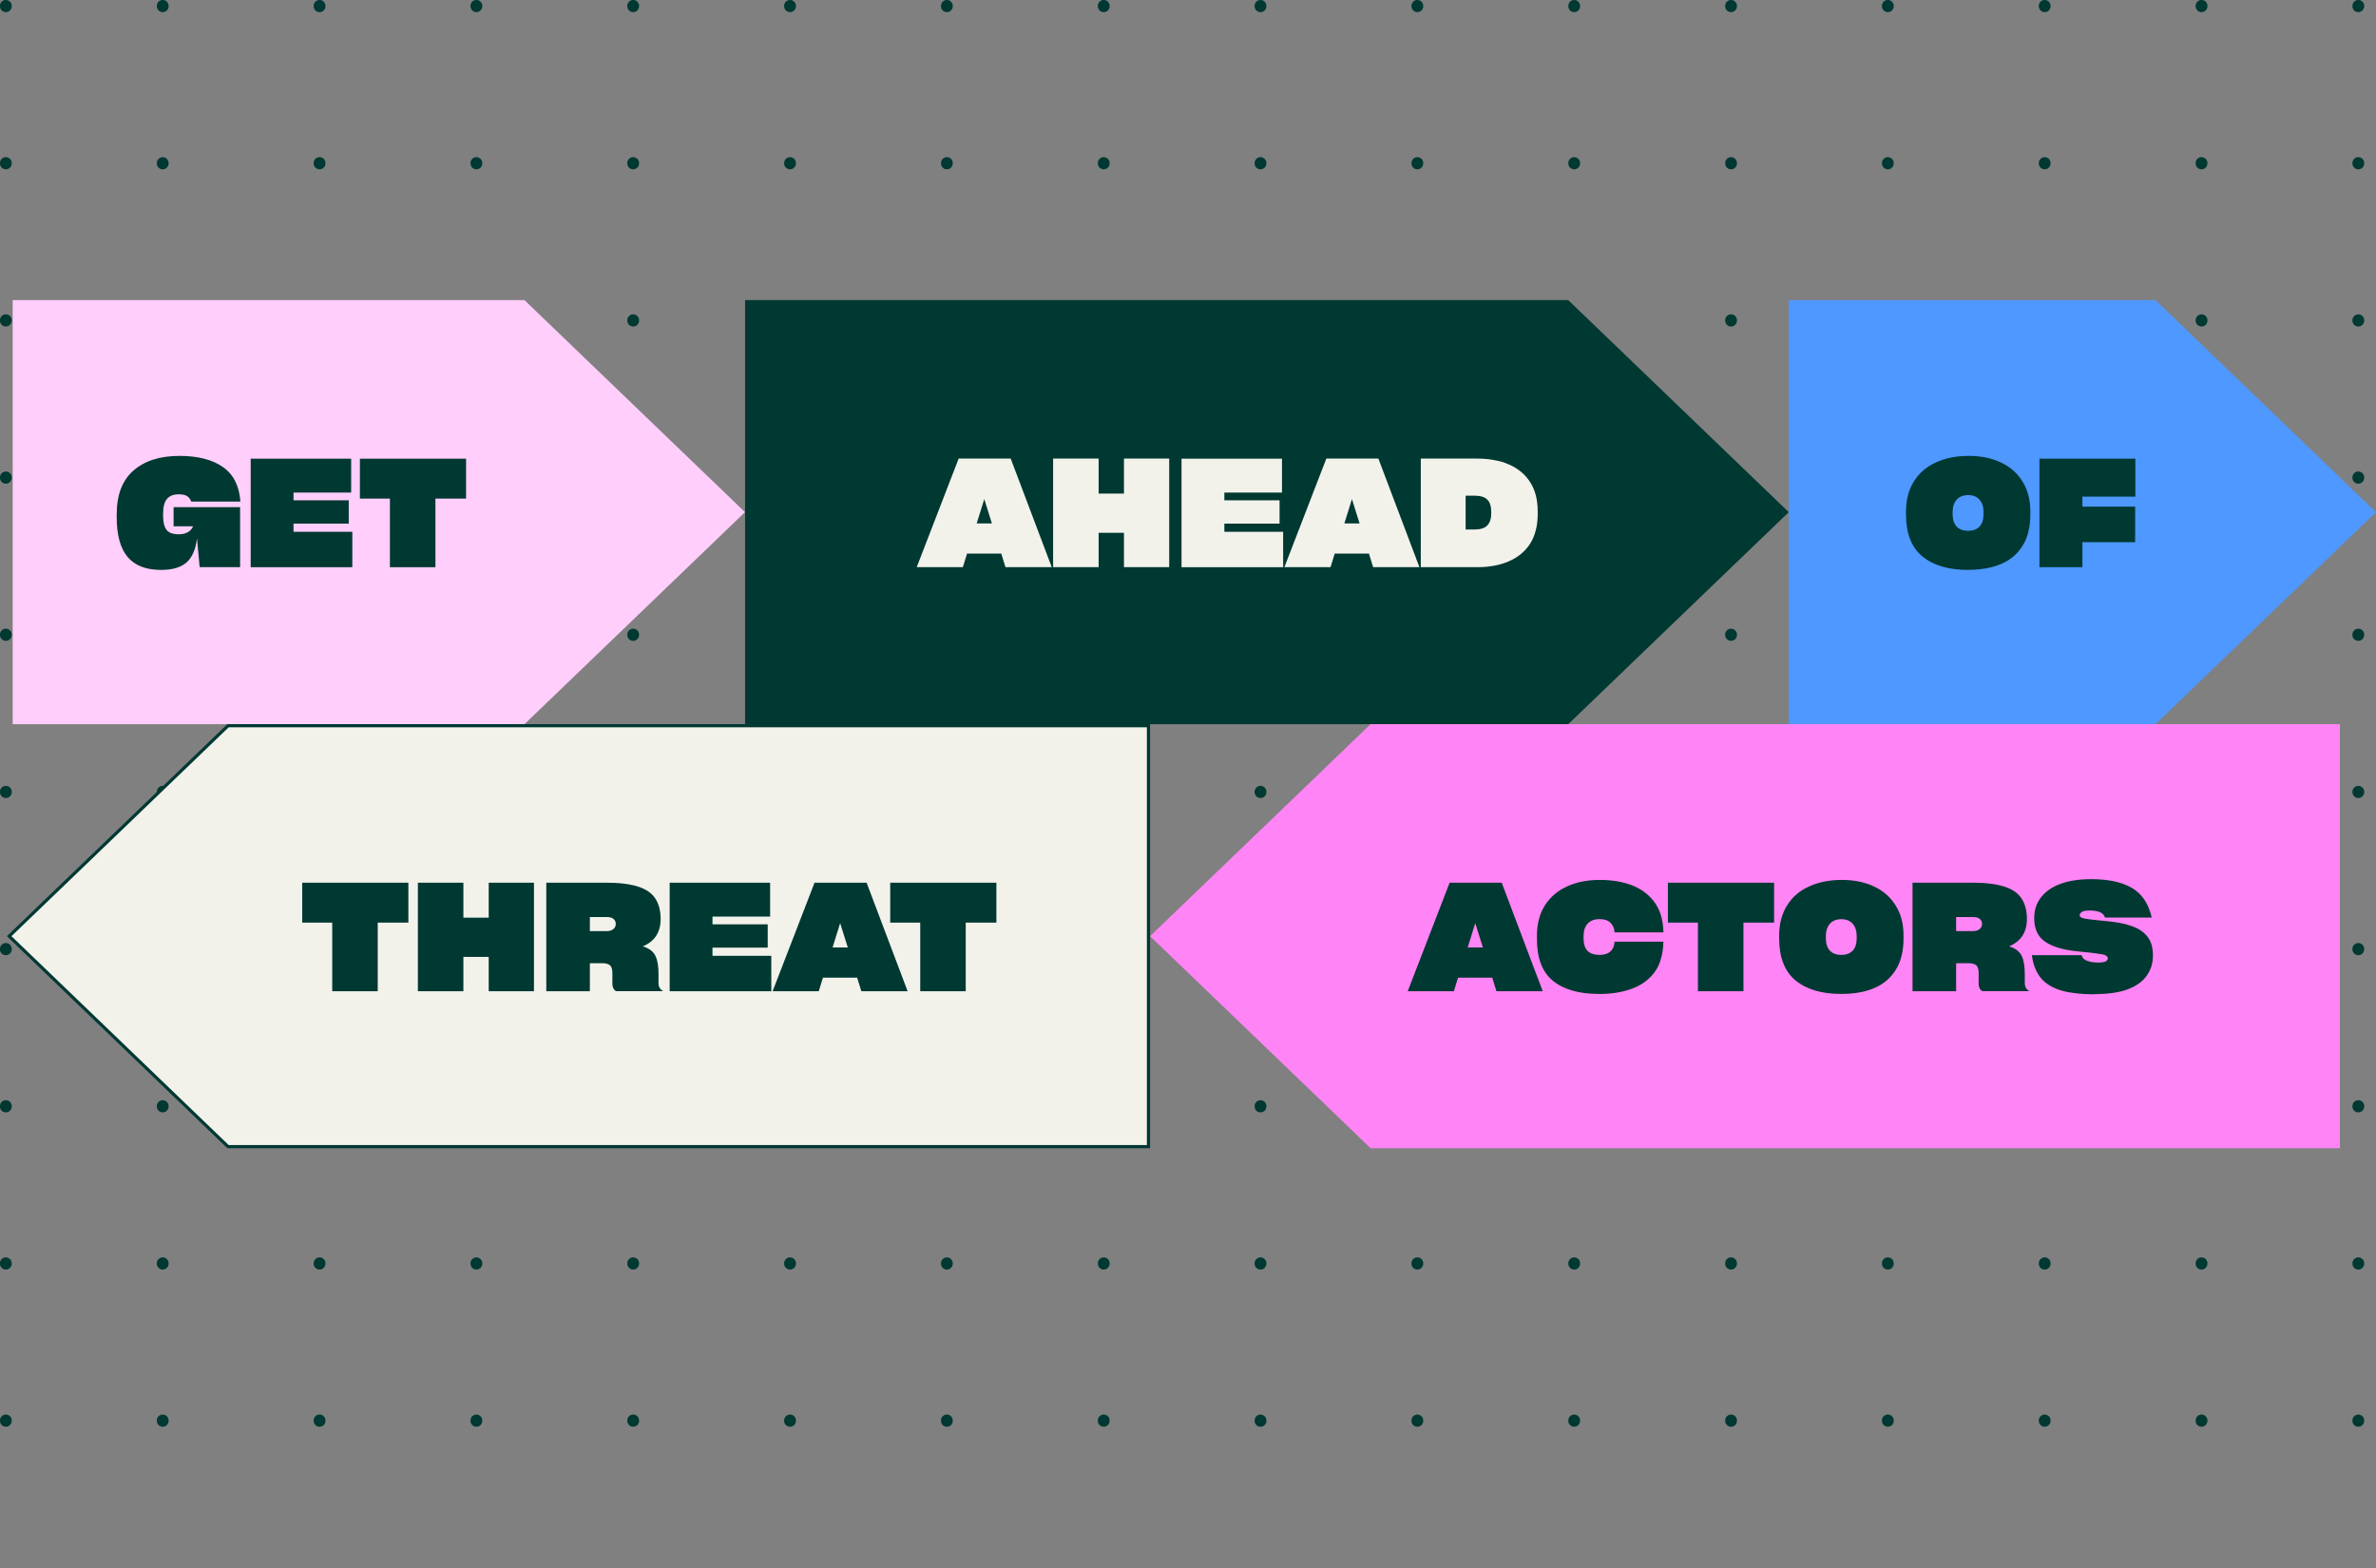
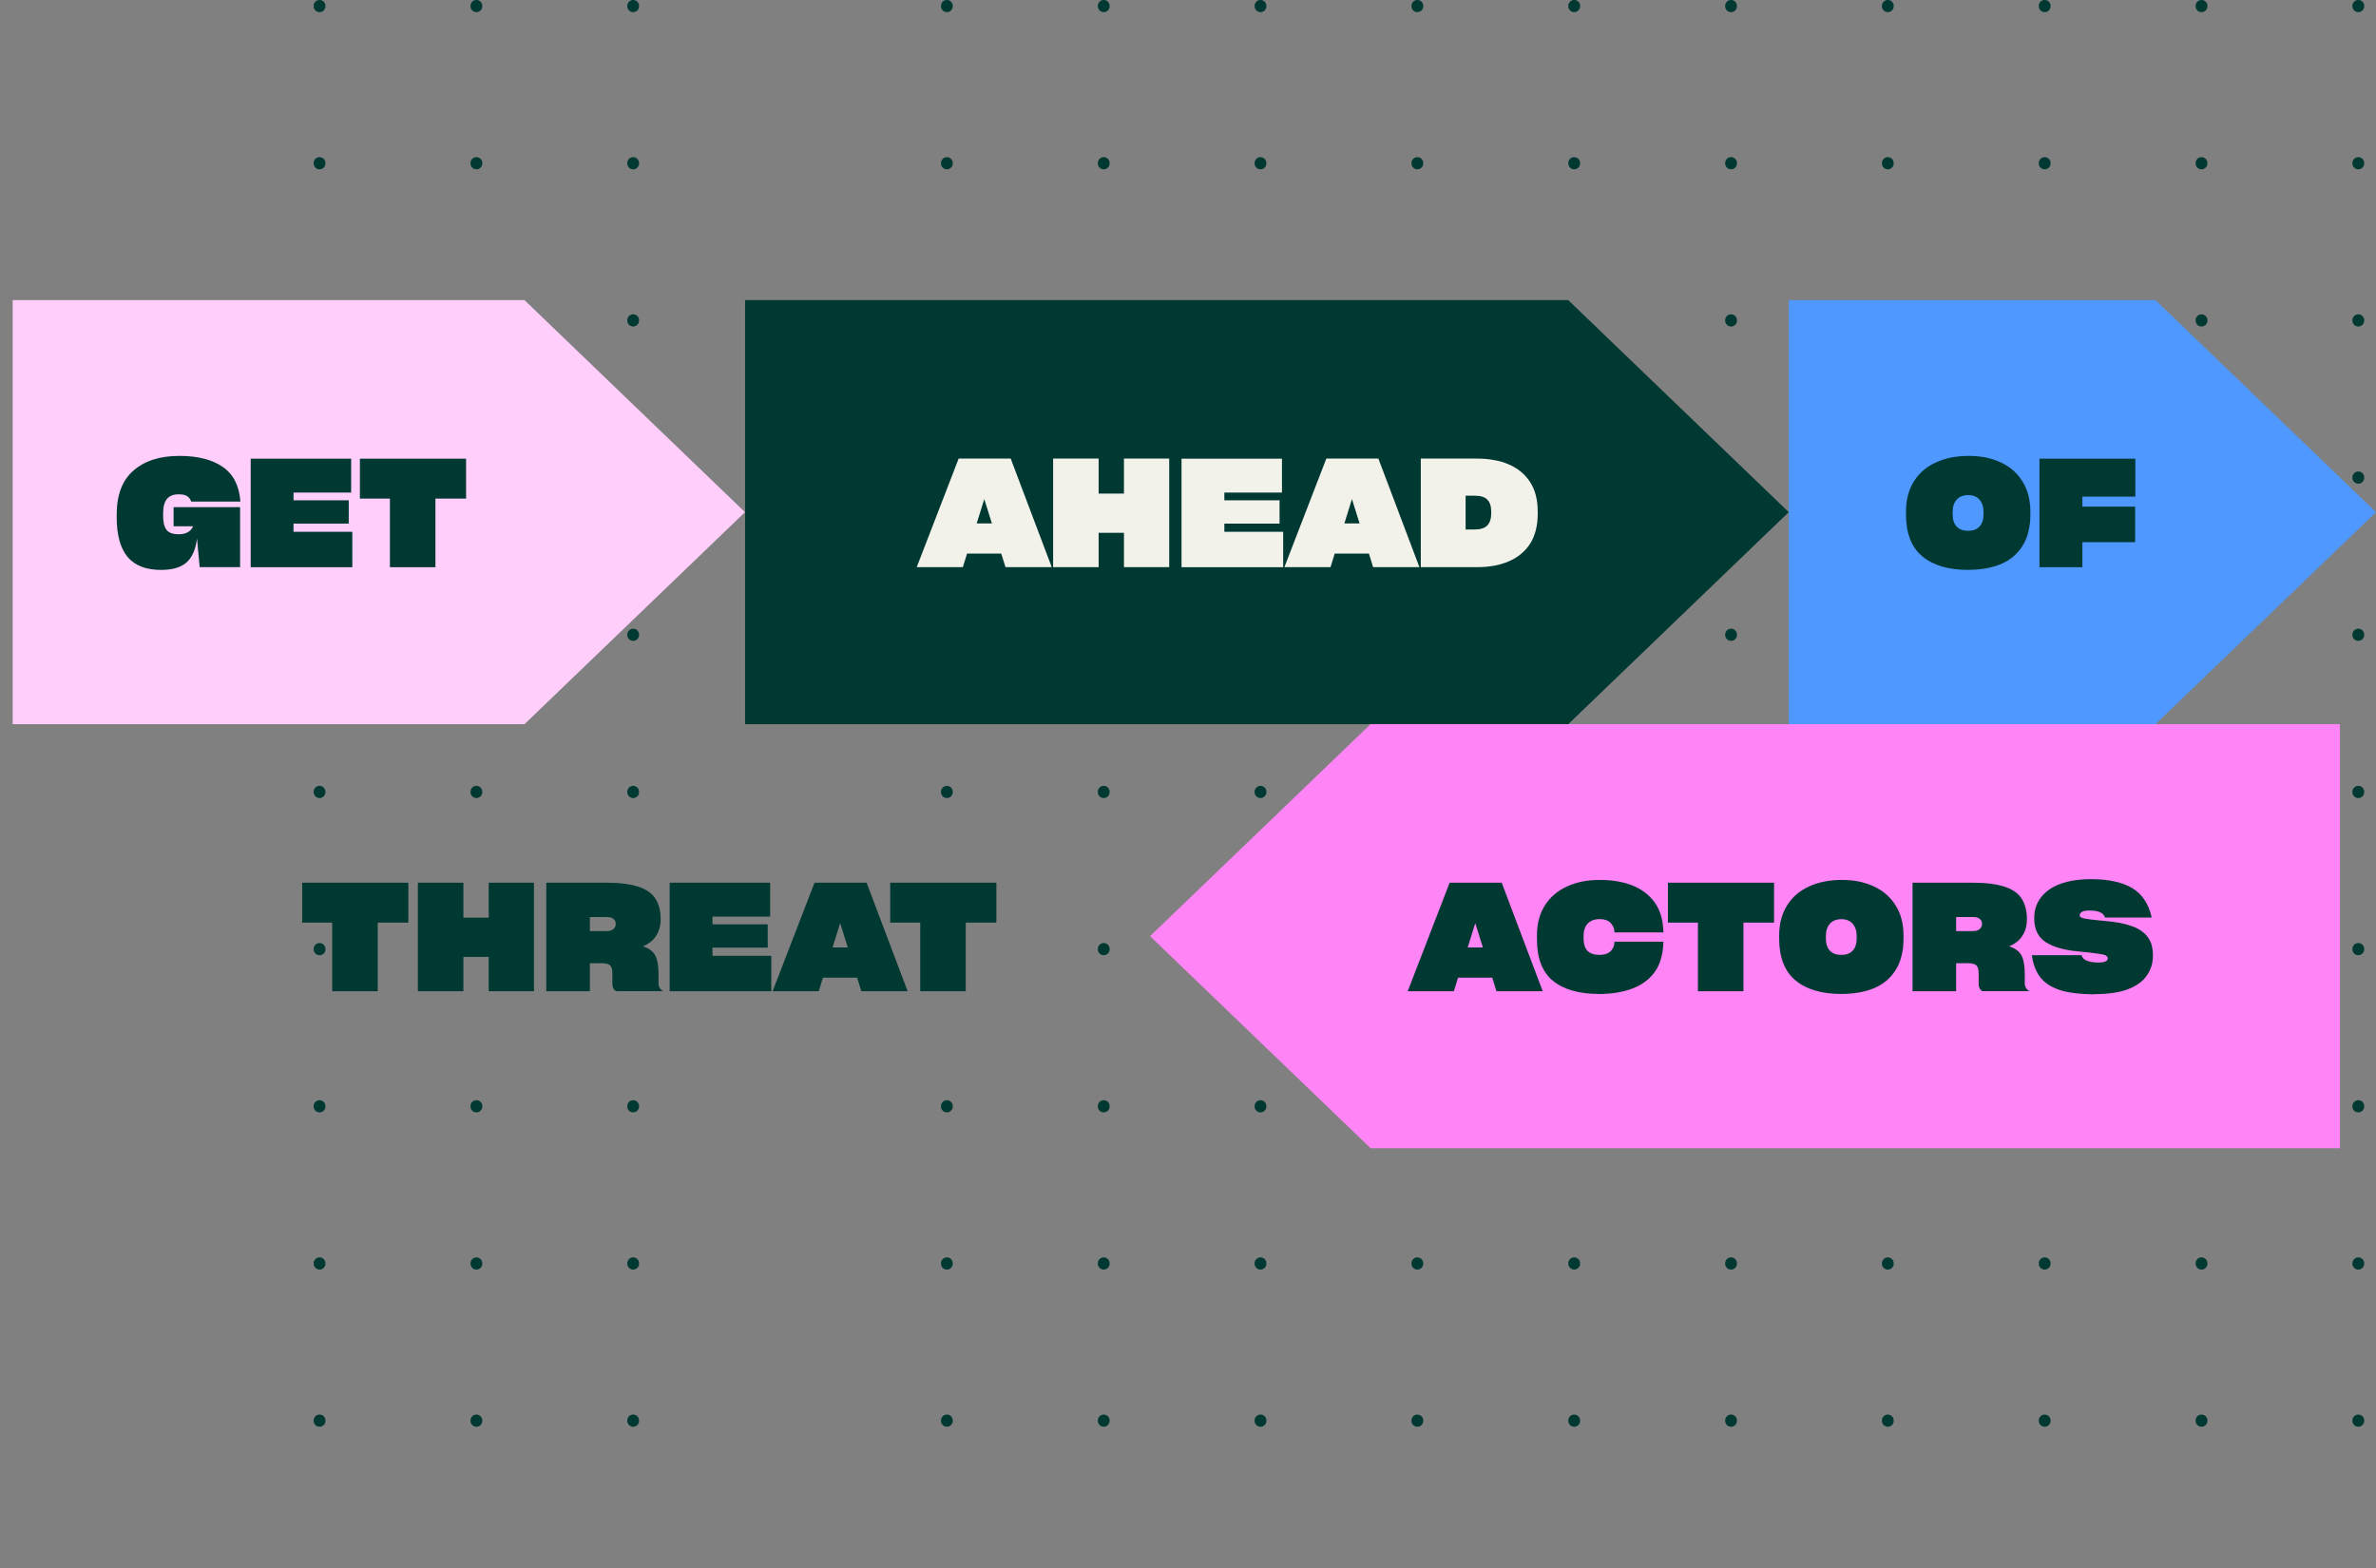
<svg xmlns="http://www.w3.org/2000/svg" id="Layer_1" data-name="Layer 1" width="345.08" height="227.77" viewBox="0 0 345.08 227.77">
  <rect x="0" y="0" width="345.08" height="227.77" fill="#808080" stroke="none" />
  <defs>
    <style>
      .cls-1 {
        fill: none;
        stroke-dasharray: .06 22.77;
        stroke-linecap: round;
        stroke-width: 1.71px;
      }

      .cls-1, .cls-2 {
        stroke: #003832;
      }

      .cls-3 {
        fill: #ffcefb;
      }

      .cls-4 {
        fill: #003832;
      }

      .cls-5 {
        fill: #4e98ff;
      }

      .cls-6 {
        fill: #ff84f5;
      }

      .cls-2 {
        stroke-width: .46px;
      }

      .cls-2, .cls-7 {
        fill: #f2f2eb;
      }
    </style>
  </defs>
-   <line class="cls-1" x1=".85" y1=".85" x2=".85" y2="226.92" />
-   <line class="cls-1" x1="23.63" y1=".85" x2="23.63" y2="226.92" />
  <line class="cls-1" x1="46.41" y1=".85" x2="46.41" y2="226.92" />
  <line class="cls-1" x1="69.19" y1=".85" x2="69.19" y2="226.92" />
  <line class="cls-1" x1="91.96" y1=".85" x2="91.96" y2="226.92" />
-   <line class="cls-1" x1="114.74" y1=".85" x2="114.74" y2="226.92" />
  <line class="cls-1" x1="137.52" y1=".85" x2="137.52" y2="226.92" />
  <line class="cls-1" x1="160.3" y1=".85" x2="160.3" y2="226.92" />
  <line class="cls-1" x1="183.07" y1=".85" x2="183.07" y2="226.92" />
  <line class="cls-1" x1="205.85" y1=".85" x2="205.85" y2="226.92" />
  <line class="cls-1" x1="228.63" y1=".85" x2="228.63" y2="226.92" />
  <line class="cls-1" x1="251.41" y1=".85" x2="251.41" y2="226.92" />
  <line class="cls-1" x1="274.18" y1=".85" x2="274.18" y2="226.92" />
  <line class="cls-1" x1="296.96" y1=".85" x2="296.96" y2="226.92" />
  <line class="cls-1" x1="319.74" y1=".85" x2="319.74" y2="226.92" />
  <line class="cls-1" x1="342.51" y1=".85" x2="342.51" y2="226.92" />
  <path class="cls-3" d="M76.17,43.59l32.03,30.8-32.03,30.8H1.84v-61.6h74.33Z" />
  <path class="cls-4" d="M227.76,43.59l32.03,30.8-32.03,30.8h-119.55v-61.6h119.55Z" />
  <path class="cls-4" d="M29,82.38l-.39-4.18c-.2,1.64-.72,2.81-1.56,3.53-.82.7-2.04,1.05-3.66,1.05-2.18,0-3.8-.63-4.86-1.88-1.05-1.27-1.58-3.18-1.58-5.74v-.44c0-2.82.8-4.94,2.41-6.35,1.62-1.43,3.85-2.15,6.7-2.15,2.66,0,4.75.53,6.29,1.6,1.53,1.05,2.39,2.72,2.56,4.99v.04h-7.14c-.13-.36-.34-.63-.61-.79-.26-.18-.67-.26-1.23-.26-.76,0-1.32.23-1.69.68-.37.44-.55,1.15-.55,2.12v.35c0,.89.16,1.55.48,1.99.32.44.91.66,1.77.66.57,0,1.02-.1,1.36-.31.35-.2.6-.49.74-.85h-2.83v-2.78h9.66v8.72h-5.89ZM51.17,77.24v5.15h-14.76v-15.77h14.59v4.93h-8.37v1.12h8.02v3.39h-8.02v1.18h8.54ZM67.69,72.42h-4.45v9.97h-6.61v-9.97h-4.36v-5.8h15.42v5.8Z" />
  <path class="cls-5" d="M313.05,43.59l32.03,30.8-32.03,30.8h-53.25v-61.6h53.25Z" />
  <path class="cls-4" d="M285.83,82.78c-2.85,0-5.06-.66-6.64-1.97-1.58-1.31-2.37-3.34-2.37-6.07v-.42c0-.86.09-1.66.29-2.39.19-.73.47-1.39.85-1.99.74-1.21,1.8-2.13,3.18-2.76,1.37-.64,2.97-.96,4.8-.96.89,0,1.72.08,2.5.24.77.16,1.5.4,2.17.72,1.34.63,2.39,1.55,3.13,2.76.76,1.2,1.14,2.66,1.14,4.38v.42c0,.91-.09,1.74-.29,2.5-.18.76-.45,1.43-.83,2.01-.73,1.2-1.77,2.09-3.13,2.67-1.34.57-2.94.85-4.8.85ZM285.85,77.1c.7,0,1.25-.2,1.64-.61.39-.41.59-1.01.59-1.82v-.28c0-.77-.2-1.38-.59-1.82-.39-.44-.94-.66-1.64-.66s-1.27.22-1.67.66c-.39.44-.59,1.04-.59,1.82v.28c0,.8.2,1.41.59,1.82.39.41.95.61,1.67.61ZM310.1,78.75h-7.66v3.64h-6.24v-15.77h13.93v5.52h-7.69v1.45h7.66v5.17Z" />
  <path class="cls-7" d="M142.94,72.53l-1.09,3.5h2.21l-1.09-3.48-.02-.07v.04ZM146.03,82.38l-.61-1.97h-4.97l-.61,1.97h-6.7l6.09-15.77h7.56l5.96,15.77h-6.7ZM163.24,82.38v-4.99h-3.68v4.99h-6.61v-15.77h6.61v5.08h3.68v-5.08h6.57v15.77h-6.57ZM186.36,77.24v5.15h-14.76v-15.77h14.59v4.93h-8.37v1.12h8.02v3.39h-8.02v1.18h8.54ZM196.34,72.53l-1.09,3.5h2.21l-1.09-3.48-.02-.07v.04ZM199.43,82.38l-.61-1.97h-4.97l-.61,1.97h-6.7l6.09-15.77h7.56l5.96,15.77h-6.7ZM206.35,82.38v-15.77h8.19c.89,0,1.72.07,2.47.22.77.13,1.49.34,2.15.64,1.31.57,2.34,1.42,3.07,2.56.73,1.12,1.1,2.55,1.1,4.27v.39c0,.86-.1,1.65-.29,2.37-.18.7-.45,1.34-.81,1.91-.74,1.14-1.77,1.99-3.09,2.56-1.31.57-2.84.85-4.58.85h-8.21ZM214.17,72h-1.31v4.91h1.31c.86,0,1.47-.2,1.84-.59.38-.41.57-.99.57-1.75v-.2c0-.83-.19-1.43-.57-1.8-.36-.38-.98-.57-1.84-.57Z" />
  <path class="cls-6" d="M199.06,166.78l-32.03-30.8,32.03-30.8h140.78v61.6h-140.78Z" />
-   <path class="cls-2" d="M166.8,166.55H33.12L1.33,135.98l31.79-30.57h133.68v61.14Z" />
  <path class="cls-4" d="M214.25,134.12l-1.09,3.5h2.21l-1.09-3.48-.02-.07v.04ZM217.34,143.98l-.61-1.97h-4.97l-.61,1.97h-6.7l6.09-15.77h7.56l5.96,15.77h-6.7ZM232.22,144.37c-2.89,0-5.12-.64-6.68-1.91-1.55-1.27-2.32-3.28-2.32-6.02v-.53c0-.86.09-1.66.29-2.39.19-.73.47-1.39.85-1.99.76-1.21,1.83-2.13,3.2-2.76,1.37-.64,2.97-.96,4.8-.96.89,0,1.73.07,2.52.2.79.13,1.53.34,2.21.61,1.36.54,2.43,1.36,3.22,2.45.79,1.09,1.21,2.48,1.27,4.16v.2h-7.1v-.11c-.03-.51-.23-.94-.59-1.29-.35-.35-.87-.53-1.56-.53-.76,0-1.34.22-1.75.66-.39.42-.59,1.02-.59,1.8v.33c0,.8.19,1.41.57,1.82.39.39.98.59,1.75.59.69,0,1.21-.17,1.58-.5.36-.35.56-.79.59-1.31v-.11h7.1v.15c-.03.88-.15,1.67-.37,2.39-.2.72-.5,1.34-.9,1.88-.8,1.09-1.9,1.9-3.29,2.41-1.39.51-2.99.77-4.8.77ZM257.66,134.01h-4.45v9.97h-6.61v-9.97h-4.36v-5.8h15.42v5.8ZM267.41,144.37c-2.85,0-5.06-.66-6.64-1.97-1.58-1.31-2.37-3.34-2.37-6.07v-.42c0-.86.09-1.66.29-2.39.19-.73.47-1.39.85-1.99.74-1.21,1.8-2.13,3.18-2.76,1.37-.64,2.97-.96,4.8-.96.89,0,1.72.08,2.5.24s1.5.4,2.17.72c1.34.63,2.39,1.55,3.13,2.76.76,1.2,1.14,2.66,1.14,4.38v.42c0,.91-.09,1.74-.29,2.5-.18.76-.45,1.43-.83,2.02-.73,1.2-1.77,2.09-3.13,2.67-1.34.57-2.94.85-4.8.85ZM267.43,138.7c.7,0,1.25-.2,1.64-.61.39-.41.59-1.01.59-1.82v-.28c0-.77-.2-1.38-.59-1.82-.39-.44-.94-.66-1.64-.66s-1.27.22-1.66.66c-.39.44-.59,1.04-.59,1.82v.28c0,.8.2,1.41.59,1.82.39.41.95.61,1.66.61ZM286.55,133.2h-2.45v2.04h2.45c.42,0,.74-.09.96-.29.23-.19.35-.44.35-.74s-.1-.55-.31-.72c-.2-.19-.54-.29-1.01-.29ZM285.81,139.91h-1.71v4.07h-6.33v-15.77h8.65c1.01,0,1.9.05,2.69.15.79.1,1.47.25,2.06.44,1.17.39,1.99.99,2.47,1.77.5.79.74,1.77.74,2.93,0,.95-.22,1.76-.66,2.43-.42.66-1.07,1.17-1.93,1.53.91.28,1.51.73,1.82,1.36.31.61.46,1.49.46,2.63v1.34c0,.28.06.52.18.72.12.19.28.34.5.46h-6.83c-.19-.1-.33-.25-.42-.44-.09-.2-.13-.41-.13-.61v-1.55c0-.58-.12-.97-.35-1.16-.22-.2-.63-.31-1.23-.31ZM304.14,144.42c-1.07,0-2.03-.06-2.89-.18-.85-.1-1.59-.26-2.23-.48-1.27-.45-2.2-1.1-2.8-1.95-.6-.85-.97-1.87-1.12-3.07h7.23v.02c.09.38.36.65.83.81.47.16.98.24,1.53.24.51,0,.88-.05,1.09-.15.23-.12.35-.27.35-.46,0-.09-.03-.17-.09-.24-.06-.07-.14-.14-.24-.2-.23-.1-.65-.19-1.25-.26-.58-.09-1.44-.18-2.56-.29-2.09-.18-3.7-.62-4.84-1.34-1.14-.73-1.71-1.89-1.71-3.48,0-.6.08-1.15.24-1.64.16-.51.41-.98.74-1.4.66-.86,1.6-1.52,2.83-1.97,1.24-.45,2.72-.68,4.45-.68,2.53,0,4.51.43,5.96,1.29,1.44.85,2.39,2.28,2.85,4.29h-6.79c-.1-.35-.34-.61-.7-.77-.36-.17-.87-.26-1.51-.26-.57,0-.96.07-1.16.22-.2.13-.31.29-.31.46,0,.07.02.15.07.22.06.06.14.11.24.15.2.09.59.17,1.16.24.57.07,1.39.16,2.47.26.69.06,1.33.15,1.93.26.6.12,1.15.26,1.64.44,1.01.34,1.78.85,2.32,1.53.54.67.81,1.58.81,2.74,0,.56-.07,1.08-.22,1.58-.15.48-.37.93-.68,1.36-.58.85-1.5,1.51-2.76,1.99-1.26.47-2.88.7-4.88.7Z" />
  <path class="cls-4" d="M59.31,134.01h-4.45v9.97h-6.61v-9.97h-4.36v-5.8h15.42v5.8ZM70.98,143.98v-4.99h-3.68v4.99h-6.61v-15.77h6.61v5.08h3.68v-5.08h6.57v15.77h-6.57ZM88.12,133.2h-2.45v2.04h2.45c.42,0,.74-.09.96-.29.23-.19.35-.44.35-.74s-.1-.55-.31-.72c-.2-.19-.54-.29-1.01-.29ZM87.38,139.91h-1.71v4.07h-6.33v-15.77h8.65c1.01,0,1.91.05,2.69.15.79.1,1.47.25,2.06.44,1.17.39,1.99.99,2.47,1.77.5.79.74,1.77.74,2.93,0,.95-.22,1.76-.66,2.43-.42.66-1.07,1.17-1.93,1.53.91.28,1.51.73,1.82,1.36.31.61.46,1.49.46,2.63v1.34c0,.28.06.52.18.72.12.19.28.34.5.46h-6.83c-.19-.1-.33-.25-.42-.44-.09-.2-.13-.41-.13-.61v-1.55c0-.58-.12-.97-.35-1.16-.22-.2-.63-.31-1.23-.31ZM112.02,138.83v5.15h-14.76v-15.77h14.59v4.93h-8.37v1.12h8.02v3.39h-8.02v1.18h8.54ZM122.01,134.12l-1.09,3.5h2.21l-1.09-3.48-.02-.07v.04ZM125.1,143.98l-.61-1.97h-4.97l-.61,1.97h-6.7l6.09-15.77h7.56l5.96,15.77h-6.7ZM144.71,134.01h-4.45v9.97h-6.61v-9.97h-4.36v-5.8h15.42v5.8Z" />
</svg>